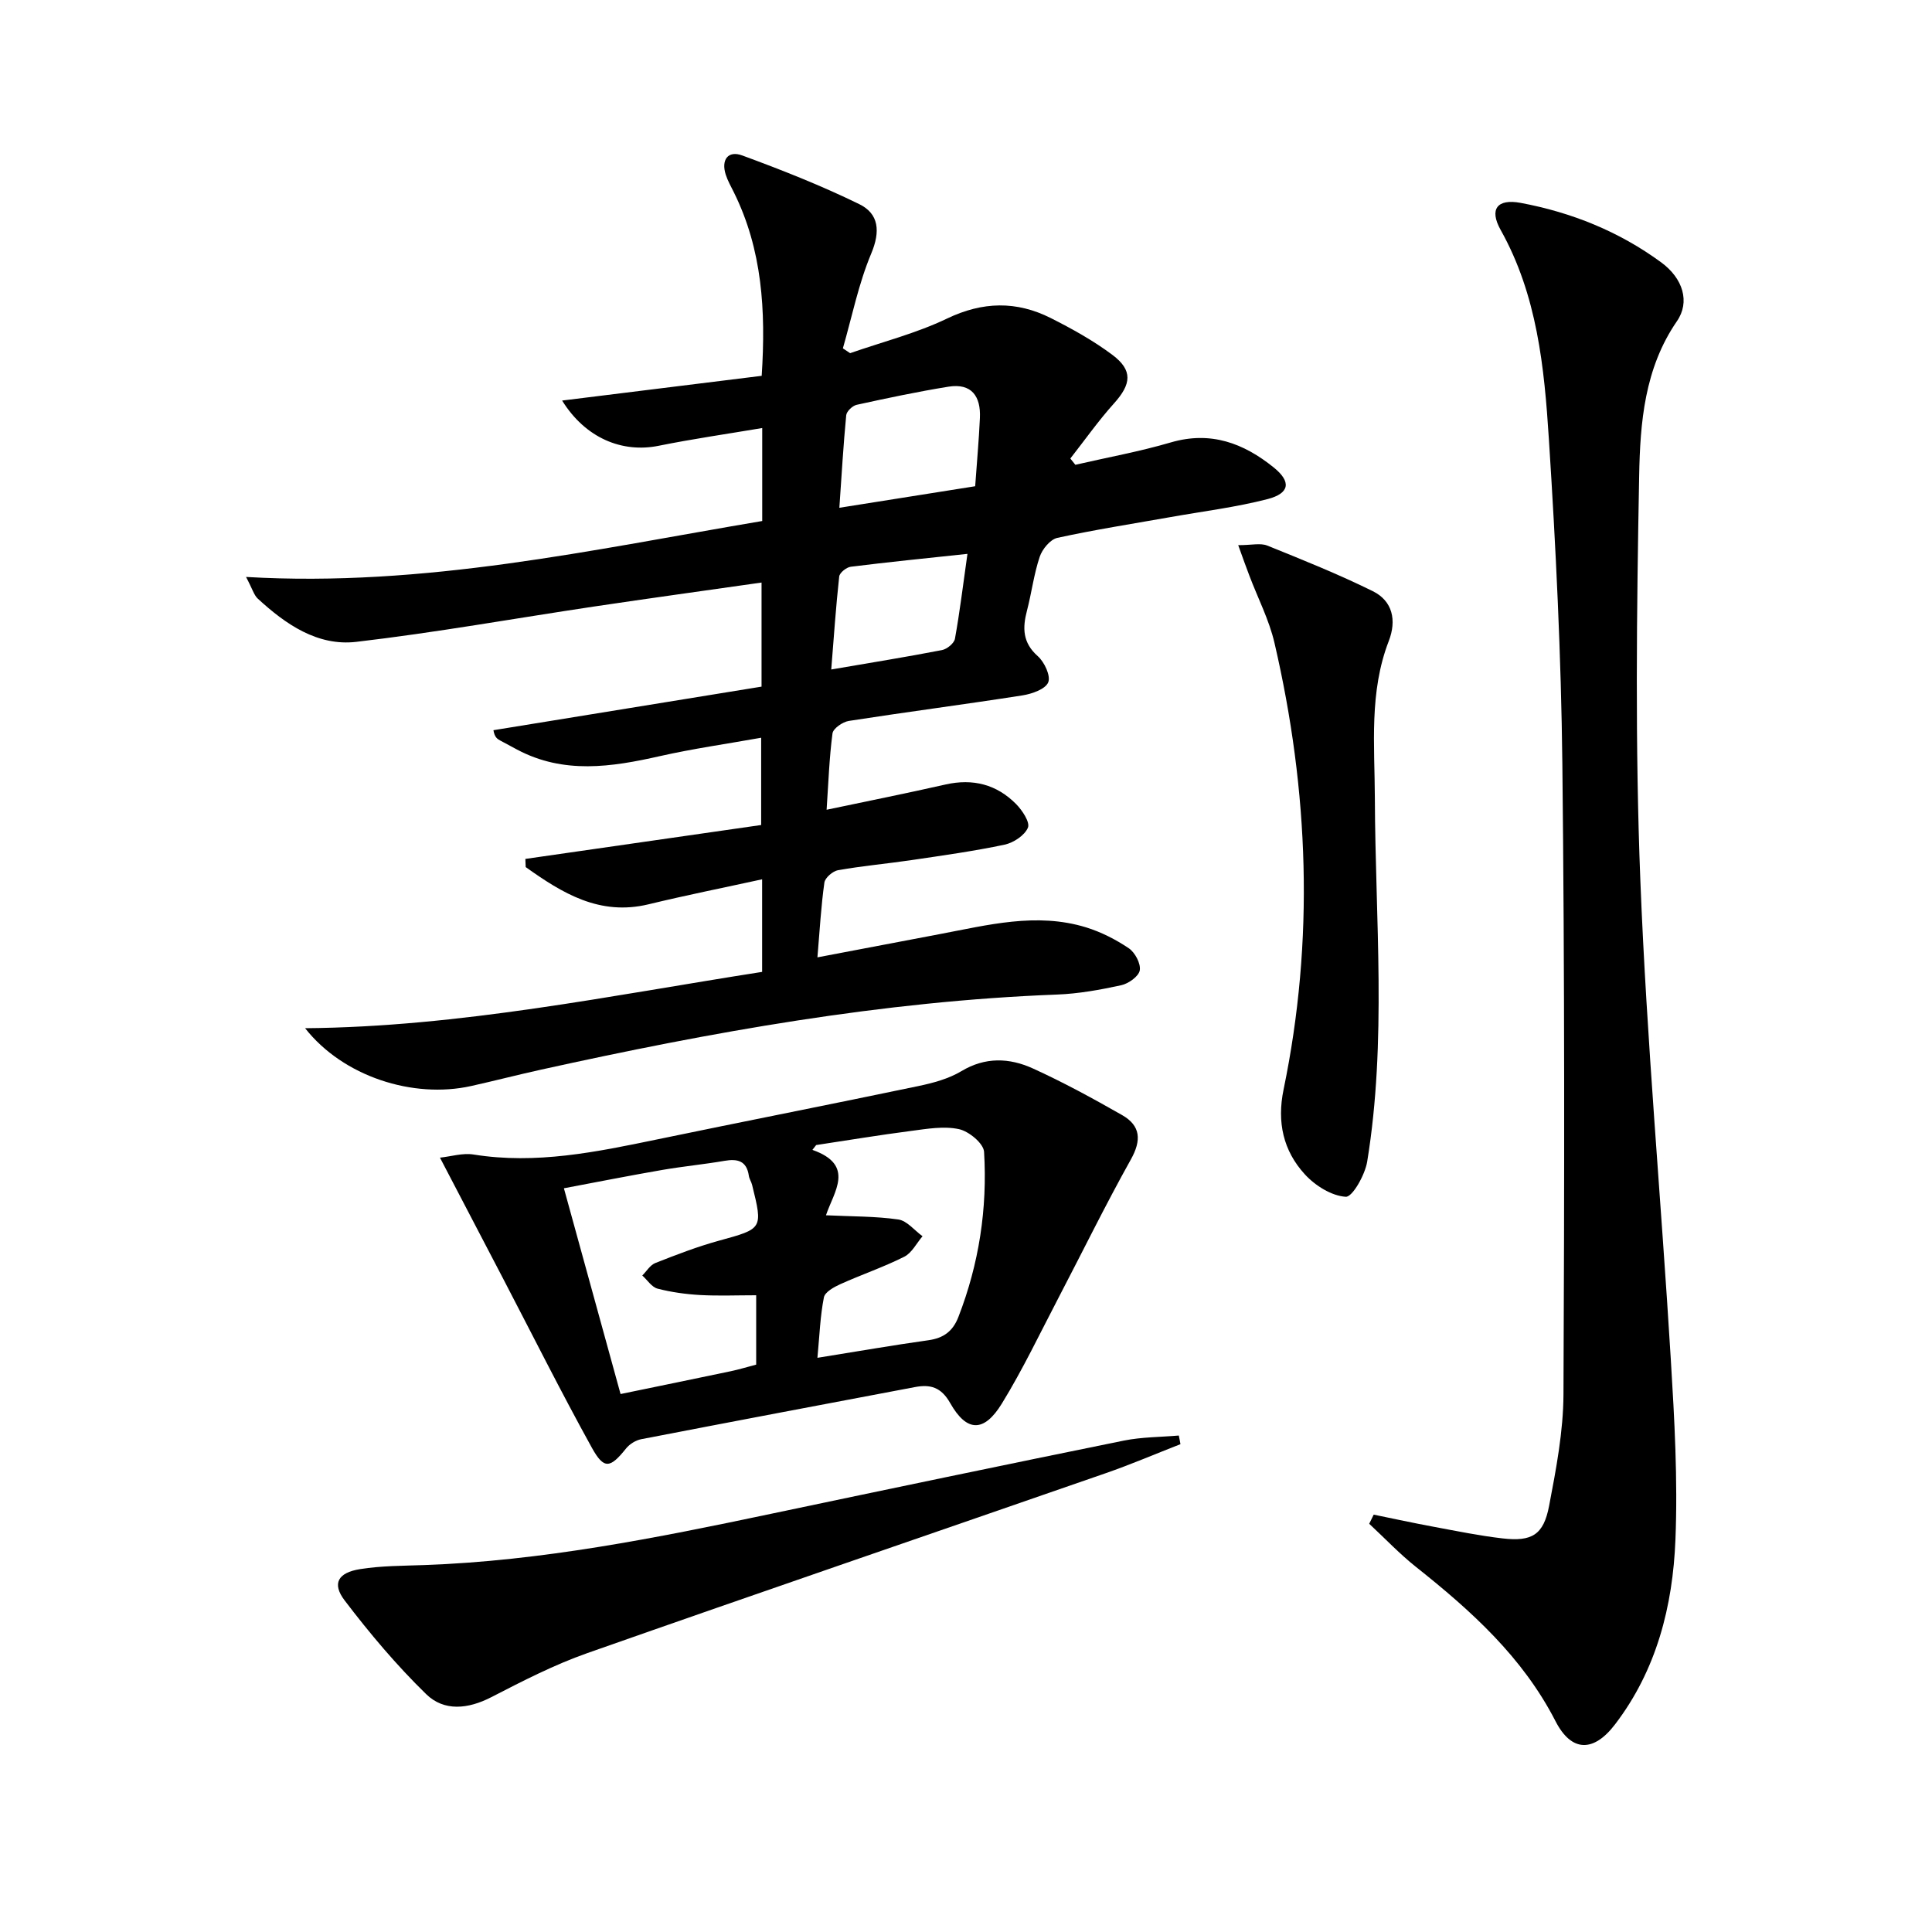
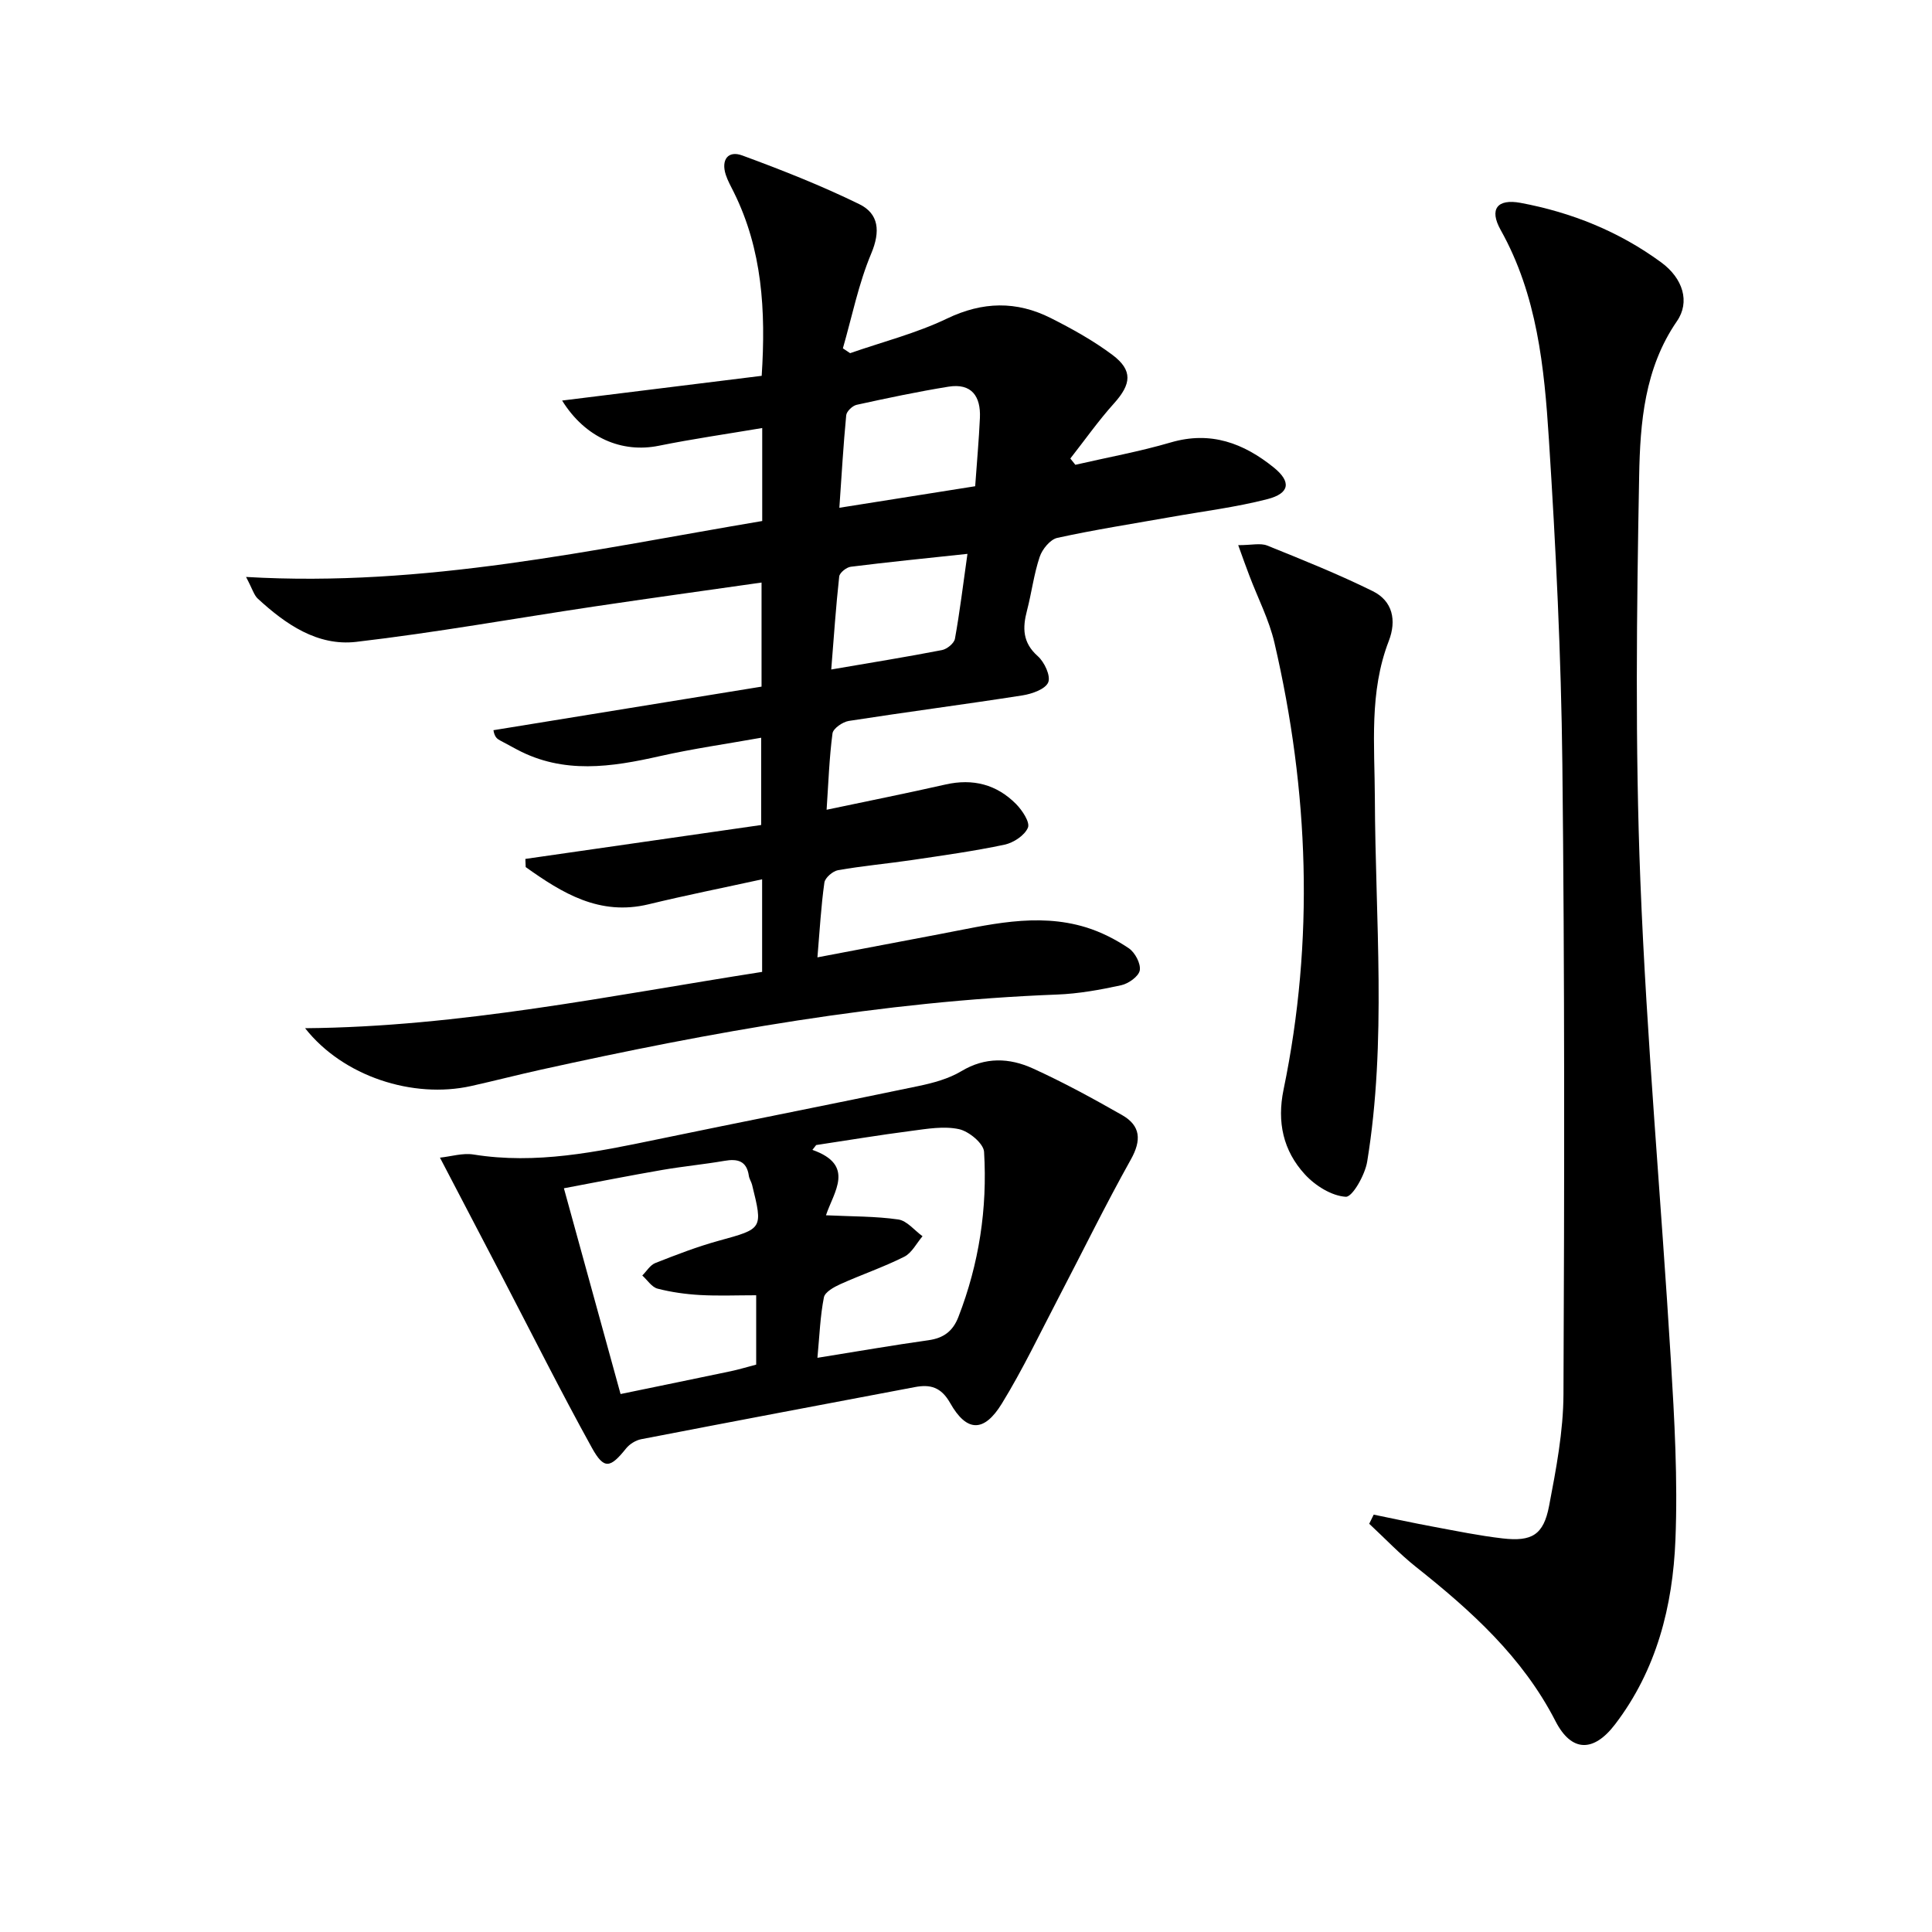
<svg xmlns="http://www.w3.org/2000/svg" enable-background="new 0 0 400 400" viewBox="0 0 400 400">
  <path d="m63.17 212.88c32.02-.27 63.17-6.75 94.62-11.66 0-6.61 0-12.73 0-19.17-8 1.75-15.78 3.3-23.49 5.17-10.17 2.46-17.89-2.31-25.46-7.7-.02-.56-.04-1.13-.07-1.69 16.15-2.32 32.3-4.64 48.82-7.02 0-5.89 0-11.61 0-18.07-7.09 1.27-14.1 2.26-20.97 3.81-10.03 2.27-19.92 3.77-29.57-1.36-1.17-.62-2.34-1.24-3.5-1.88-.58-.32-1.15-.66-1.39-2.13 18.44-3 36.88-5.99 55.51-9.02 0-7.48 0-14.21 0-21.55-11.77 1.68-23.25 3.26-34.71 4.97-16.4 2.45-32.74 5.39-49.2 7.31-8.02.93-14.63-3.64-20.4-8.96-.77-.71-1.07-1.93-2.42-4.48 36.97 2.17 71.74-5.66 106.87-11.58 0-6.41 0-12.37 0-19.25-7.29 1.23-14.4 2.25-21.42 3.67-7.59 1.54-15.19-1.59-20.01-9.36 13.98-1.73 27.56-3.41 41.32-5.12.88-13.54.11-26.15-5.77-38.01-.59-1.19-1.26-2.37-1.67-3.63-1-3.1.48-5.06 3.4-3.99 8.22 3.02 16.4 6.25 24.25 10.09 4.05 1.98 4.4 5.62 2.47 10.22-2.63 6.26-3.98 13.06-5.87 19.63.5.33 1 .67 1.5 1 6.71-2.34 13.69-4.11 20.05-7.16 7.39-3.55 14.39-3.68 21.49-.11 4.42 2.23 8.82 4.67 12.77 7.63 4.26 3.2 3.91 6.05.33 10.03-3.24 3.6-6.05 7.6-9.05 11.42.35.43.69.86 1.04 1.3 6.59-1.52 13.28-2.73 19.76-4.63 8.26-2.42 15.09.16 21.32 5.19 3.66 2.96 3.32 5.35-1.31 6.55-6.56 1.69-13.34 2.52-20.03 3.71-7.83 1.39-15.7 2.61-23.47 4.31-1.47.32-3.12 2.34-3.65 3.92-1.21 3.6-1.67 7.44-2.63 11.12-.95 3.6-.93 6.65 2.23 9.45 1.38 1.22 2.72 4.1 2.16 5.43-.59 1.41-3.36 2.38-5.31 2.69-11.97 1.87-24 3.43-35.97 5.29-1.28.2-3.24 1.56-3.38 2.58-.67 5.06-.84 10.19-1.22 15.81 8.5-1.79 16.59-3.41 24.63-5.23 5.67-1.28 10.59-.01 14.61 4.06 1.27 1.29 2.91 3.76 2.44 4.88-.68 1.61-2.99 3.13-4.84 3.52-6.33 1.34-12.75 2.23-19.16 3.18-5.09.75-10.23 1.21-15.3 2.1-1.1.19-2.7 1.57-2.84 2.57-.69 4.88-.96 9.82-1.44 15.48 8.9-1.69 17-3.24 25.1-4.77 10.11-1.9 20.23-4.6 30.52-1.44 3.11.96 6.15 2.51 8.85 4.33 1.28.87 2.5 3.16 2.27 4.56-.21 1.25-2.33 2.76-3.84 3.09-4.36.95-8.82 1.76-13.27 1.93-36.16 1.38-71.59 7.76-106.81 15.54-4.85 1.07-9.67 2.32-14.52 3.4-12.04 2.68-26.52-1.98-34.37-11.97zm138.73-112.21c.35-4.94.77-9.54.98-14.15.2-4.45-1.71-7.24-6.52-6.46-6.37 1.03-12.69 2.37-18.99 3.75-.87.19-2.09 1.35-2.17 2.16-.6 6.21-.95 12.45-1.42 19.16 9.84-1.57 18.79-2.99 28.12-4.46zm-1.6 14c-8.68.93-16.43 1.7-24.16 2.67-.9.11-2.3 1.24-2.39 2.01-.68 6.18-1.1 12.39-1.65 19.26 8.27-1.42 15.62-2.6 22.93-4.02 1.04-.2 2.51-1.4 2.68-2.34 1-5.52 1.67-11.1 2.59-17.58z" />
  <path d="m284.41 313.59c4.15.85 8.29 1.75 12.46 2.52 4.73.88 9.45 1.85 14.22 2.4 6.07.7 8.48-.72 9.63-6.71 1.46-7.64 2.95-15.43 2.98-23.16.2-43.48.25-86.97-.23-130.44-.25-22.43-1.35-44.88-2.79-67.27-.95-14.88-2.42-29.82-9.99-43.33-2.41-4.31-.7-6.49 4.12-5.6 10.57 1.97 20.41 5.93 29.12 12.32 4.53 3.32 6.01 8.2 3.26 12.18-6.72 9.75-7.62 21.02-7.82 32.02-.52 27.94-.85 55.93.25 83.84 1.3 33.04 4.3 66.01 6.3 99.03.76 12.45 1.46 24.97.96 37.41-.55 13.72-3.89 26.94-12.5 38.21-4.42 5.79-9 5.82-12.33-.66-6.82-13.29-17.48-22.88-28.88-31.93-3.43-2.73-6.47-5.95-9.69-8.94.31-.63.62-1.26.93-1.89z" />
  <path d="m91.09 239.68c2.28-.24 4.71-1.01 6.95-.65 12.95 2.08 25.44-.52 37.98-3.12 18.02-3.74 36.09-7.28 54.11-11.05 3.06-.64 6.26-1.5 8.9-3.08 4.97-2.99 9.96-2.77 14.79-.58 6.32 2.87 12.45 6.22 18.49 9.66 3.87 2.21 4.05 5.22 1.81 9.22-5.25 9.39-9.98 19.06-14.96 28.6-3.84 7.35-7.41 14.87-11.74 21.92-3.7 6.02-7.28 5.93-10.7-.12-1.88-3.31-4.12-3.9-7.29-3.3-18.89 3.57-37.79 7.14-56.67 10.79-1.14.22-2.41 1.01-3.14 1.92-3.28 4.09-4.56 4.4-7.07-.13-6.42-11.61-12.36-23.48-18.49-35.24-4.2-8.04-8.39-16.07-12.97-24.84zm25.66 6.34c3.98 14.48 7.79 28.31 11.73 42.6 7.94-1.64 15.38-3.16 22.8-4.72 1.75-.37 3.47-.9 5.28-1.37 0-4.83 0-9.42 0-14.36-4.05 0-7.85.16-11.62-.05-2.96-.17-5.94-.58-8.8-1.32-1.21-.32-2.11-1.78-3.16-2.72.89-.89 1.63-2.17 2.71-2.59 4.31-1.7 8.66-3.38 13.13-4.61 9.1-2.5 9.16-2.41 6.89-11.58-.16-.64-.58-1.23-.67-1.87-.45-3.1-2.34-3.56-5.05-3.09-4.25.73-8.55 1.14-12.8 1.87-6.67 1.15-13.29 2.46-20.44 3.81zm52.49 35.1c8.3-1.33 15.63-2.61 22.99-3.64 3.12-.44 5.04-1.85 6.19-4.8 4.28-11.03 6.03-22.48 5.32-34.21-.11-1.74-3.14-4.25-5.19-4.69-3.13-.68-6.6-.07-9.88.36-6.58.85-13.13 1.94-19.69 2.93-.26.33-.52.67-.78 1 8.96 3.15 4.4 8.72 2.81 13.54 5.39.26 10.24.19 14.97.87 1.8.26 3.35 2.26 5.02 3.47-1.24 1.45-2.21 3.45-3.78 4.24-4.27 2.15-8.84 3.7-13.21 5.67-1.33.6-3.21 1.63-3.43 2.75-.76 3.83-.9 7.8-1.34 12.51z" />
-   <path d="m244.4 299c-5.18 2.02-10.3 4.22-15.56 6.04-35.73 12.41-71.53 24.65-107.22 37.21-6.86 2.41-13.42 5.79-19.9 9.13-4.81 2.48-9.78 2.99-13.48-.62-6.13-5.97-11.7-12.59-16.89-19.41-2.66-3.5-1.39-5.75 3.2-6.48 4.36-.7 8.83-.68 13.26-.84 24.33-.86 48.08-5.61 71.81-10.61 24.34-5.12 48.69-10.21 73.06-15.16 3.71-.75 7.58-.72 11.38-1.05.13.59.23 1.19.34 1.79z" />
  <path d="m256.36 112.87c2.78 0 4.6-.48 6 .08 7.36 2.97 14.74 5.93 21.85 9.44 4.14 2.04 4.97 6.06 3.32 10.33-4.09 10.58-2.92 21.57-2.88 32.53.09 25.1 2.49 50.27-1.59 75.26-.45 2.74-3.06 7.35-4.43 7.27-2.95-.18-6.34-2.31-8.47-4.64-4.48-4.88-5.81-10.81-4.41-17.56 6.4-30.94 5.24-61.8-1.88-92.46-1.11-4.8-3.46-9.31-5.21-13.96-.7-1.81-1.34-3.64-2.3-6.29z" />
</svg>